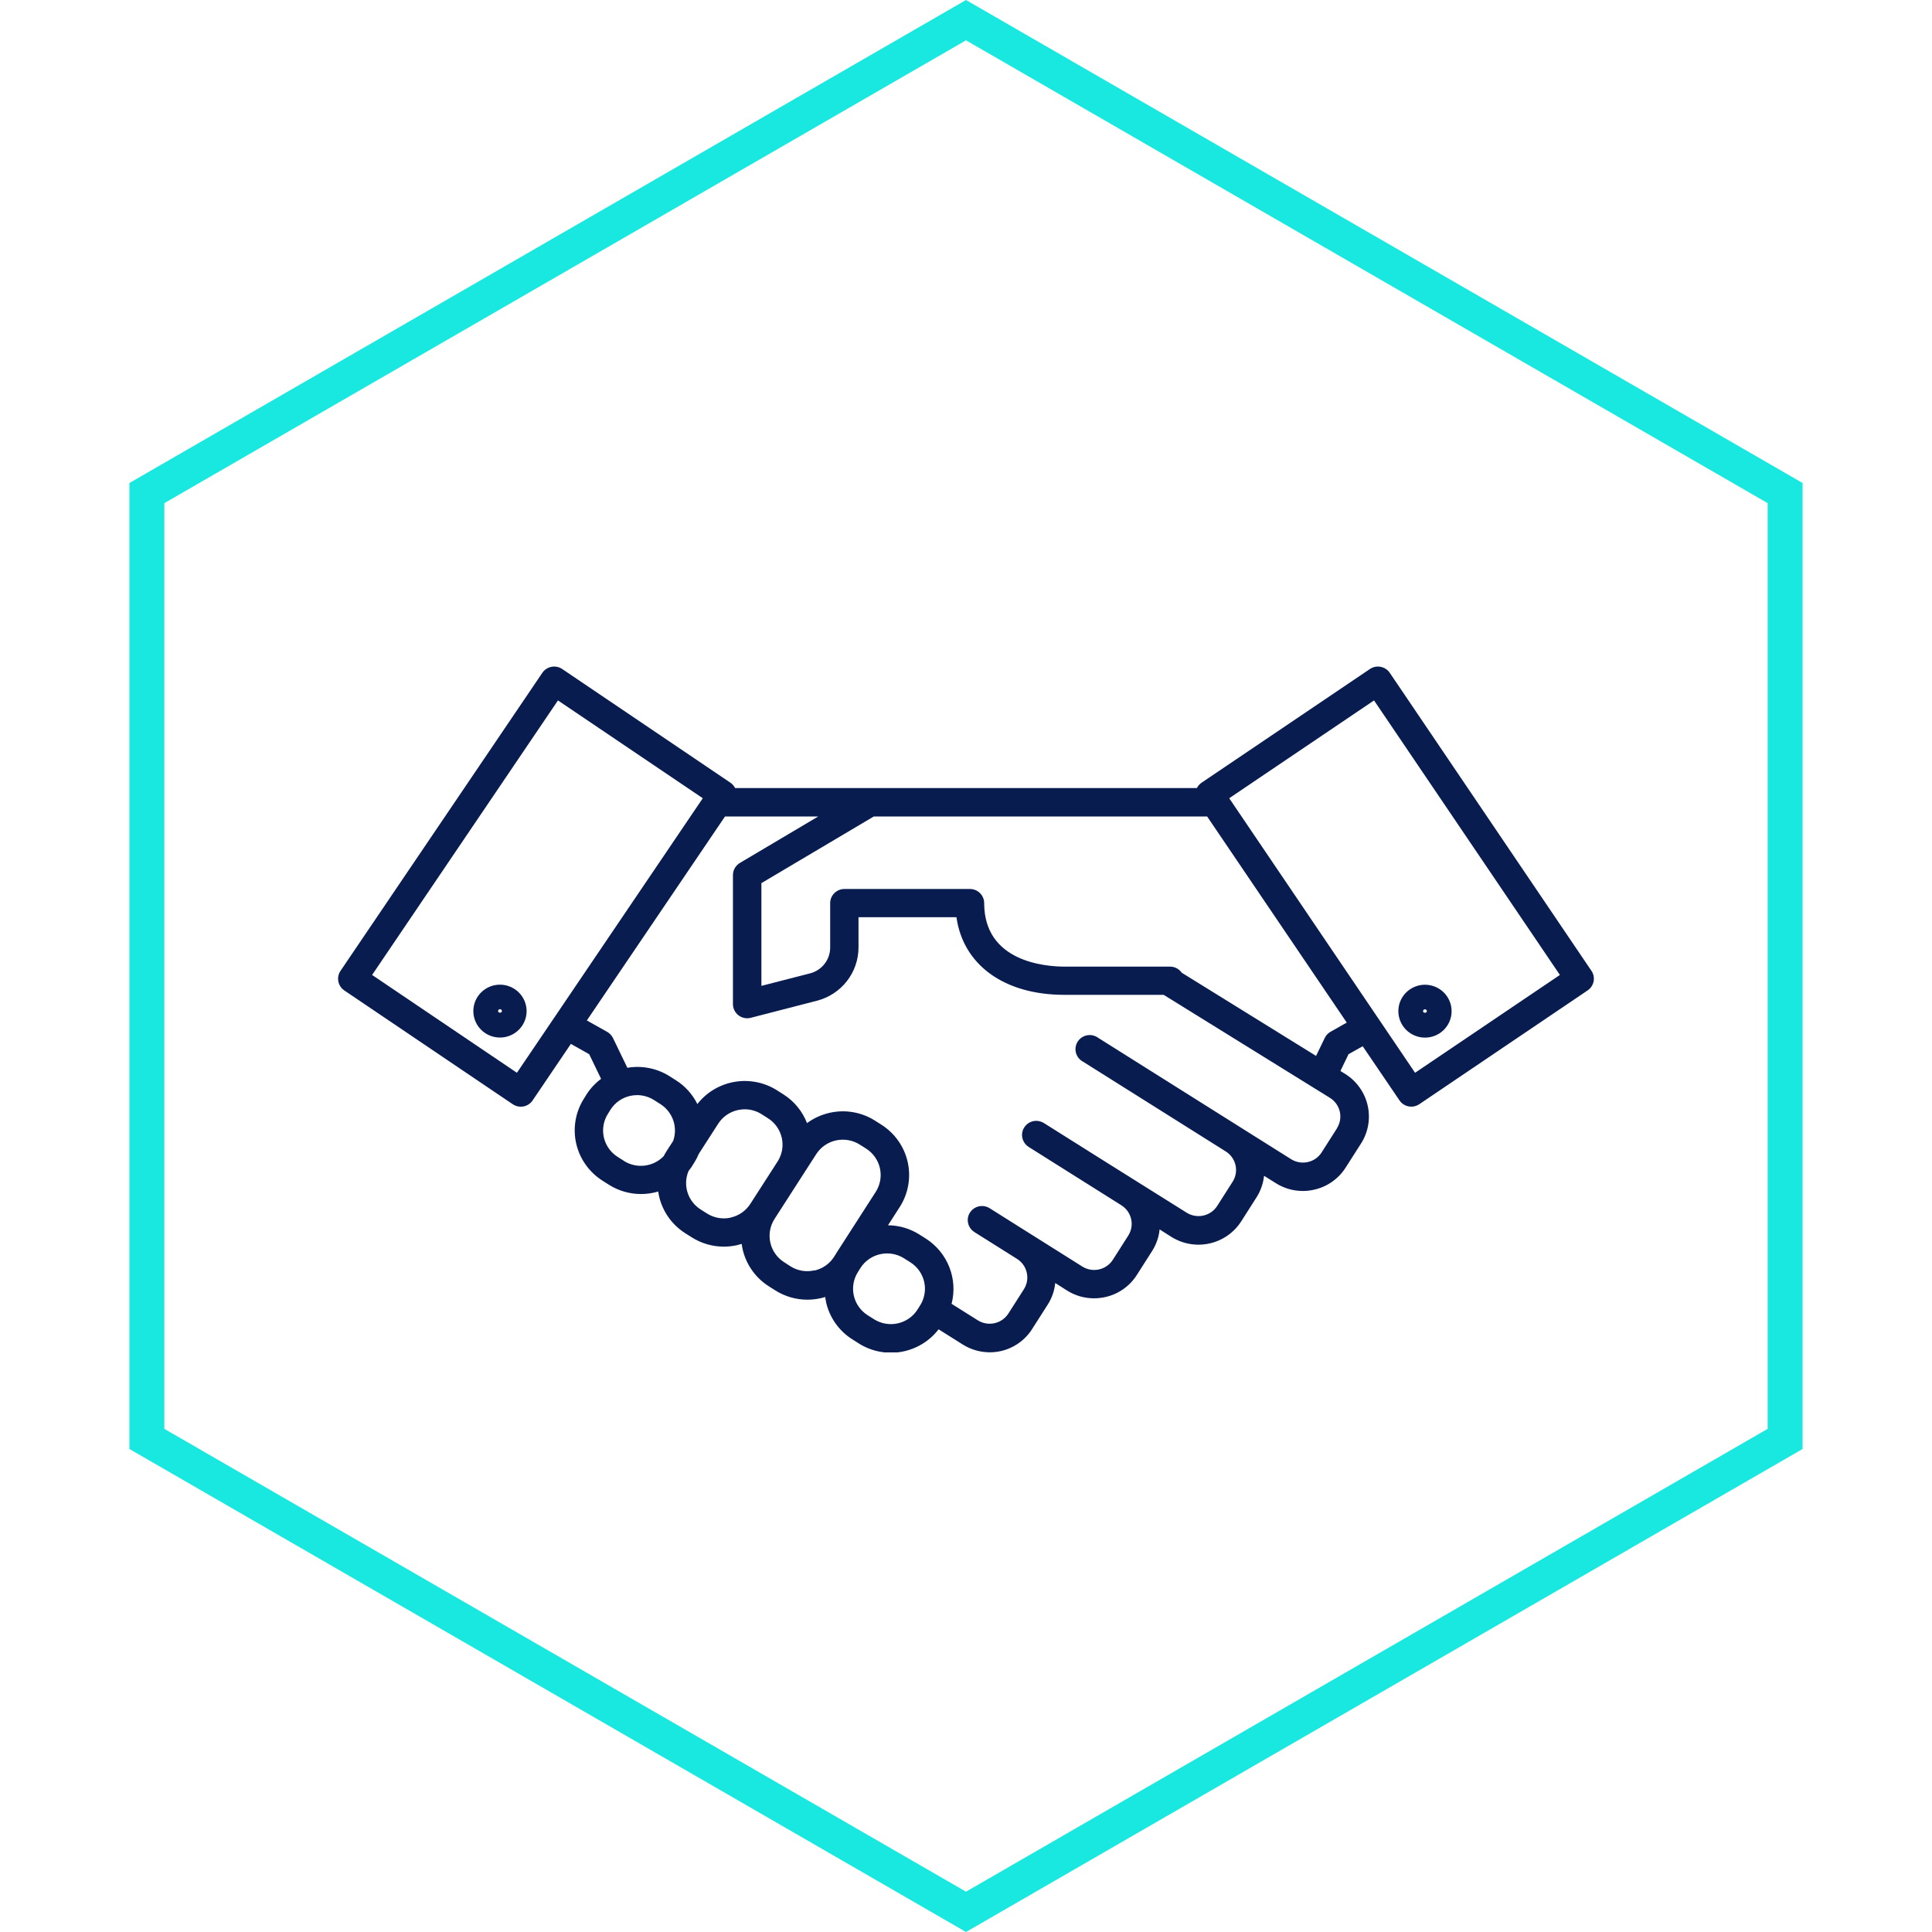
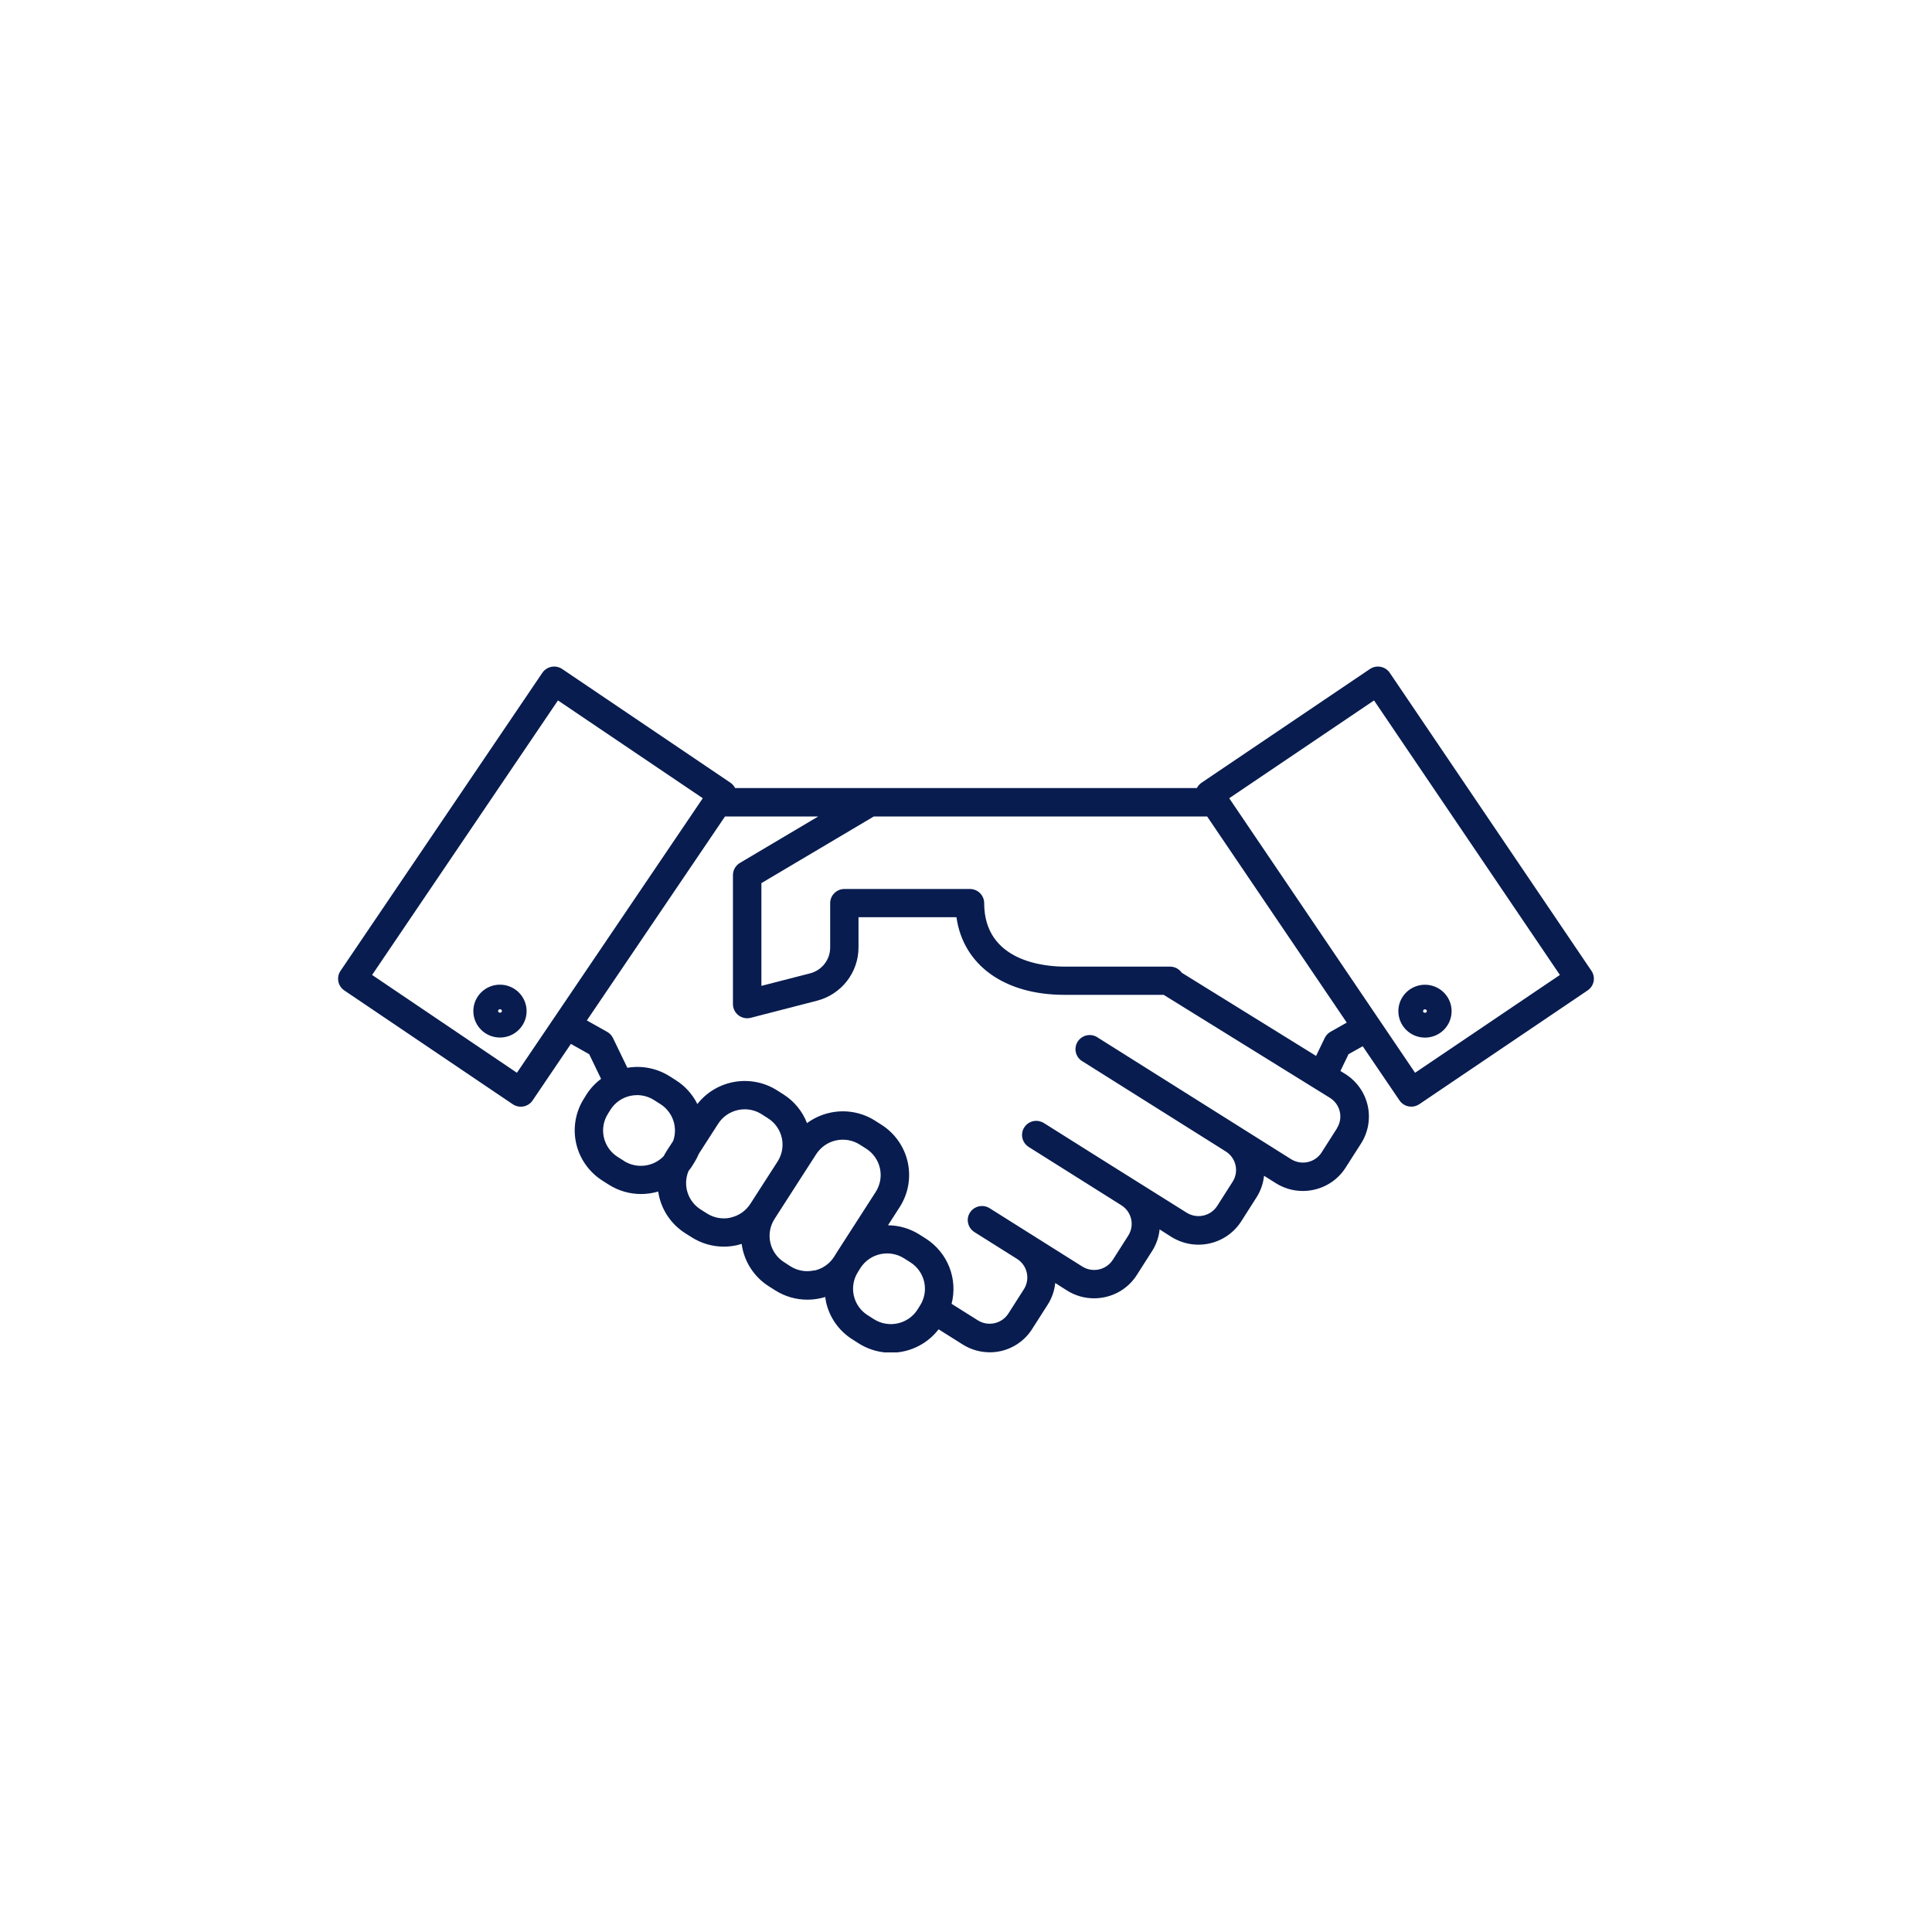
<svg xmlns="http://www.w3.org/2000/svg" width="200" height="200" viewBox="0 0 200 200" fill="none">
-   <path d="M15.205 51.043L100 2.087L184.795 51.043V148.957L100 197.913L15.205 148.957V51.043Z" stroke="#19E8E0" stroke-width="3.614" />
  <g clip-path="url(#clip0_2982_2885)">
    <path d="M51.562 104.667C51.562 104.614 51.583 104.565 51.62 104.528C51.657 104.491 51.707 104.47 51.76 104.47C51.812 104.47 51.862 104.491 51.899 104.528C51.936 104.565 51.957 104.614 51.957 104.667C51.957 104.886 51.562 104.886 51.562 104.667ZM51.76 101.933C51.214 101.932 50.681 102.092 50.227 102.393C49.774 102.693 49.42 103.121 49.211 103.621C49.002 104.121 48.947 104.671 49.054 105.202C49.16 105.733 49.423 106.221 49.808 106.604C50.194 106.987 50.685 107.248 51.22 107.353C51.755 107.459 52.309 107.404 52.813 107.197C53.317 106.989 53.747 106.638 54.05 106.188C54.352 105.737 54.514 105.208 54.513 104.667C54.512 103.942 54.221 103.247 53.705 102.735C53.189 102.223 52.489 101.934 51.76 101.933Z" fill="#081C4F" />
    <path d="M147.51 104.483C147.562 104.483 147.612 104.504 147.649 104.54C147.686 104.576 147.707 104.625 147.708 104.677C147.708 104.896 147.313 104.896 147.313 104.677C147.313 104.625 147.334 104.576 147.371 104.54C147.408 104.504 147.458 104.483 147.51 104.483ZM147.51 107.413C148.055 107.414 148.589 107.254 149.042 106.953C149.496 106.653 149.849 106.226 150.058 105.726C150.267 105.226 150.322 104.676 150.216 104.145C150.11 103.614 149.848 103.126 149.463 102.743C149.077 102.36 148.586 102.099 148.051 101.993C147.517 101.887 146.963 101.941 146.459 102.148C145.955 102.356 145.524 102.706 145.221 103.156C144.919 103.606 144.757 104.136 144.757 104.677C144.758 105.402 145.048 106.097 145.564 106.61C146.08 107.123 146.78 107.412 147.51 107.413Z" fill="#081C4F" />
    <path d="M146.488 111.053L127.248 82.633L142.24 72.508L161.48 100.926L146.488 111.053ZM137.739 106.807C137.476 106.956 137.266 107.181 137.136 107.452L136.239 109.308L122.331 100.694C122.196 100.5 122.015 100.341 121.805 100.231C121.594 100.122 121.36 100.064 121.122 100.064H110.202C108.25 100.064 101.882 99.591 101.882 93.491C101.882 93.103 101.726 92.73 101.449 92.456C101.172 92.182 100.797 92.027 100.406 92.027H87.416C87.025 92.027 86.65 92.182 86.373 92.456C86.096 92.73 85.94 93.103 85.939 93.491V98.084C85.94 98.699 85.735 99.296 85.355 99.782C84.976 100.268 84.444 100.614 83.844 100.766L78.82 102.057V91.421L90.448 84.525H124.965L139.416 105.859L137.739 106.807ZM138.405 116.802L136.816 119.294C136.656 119.547 136.447 119.765 136.201 119.937C135.955 120.109 135.677 120.231 135.383 120.295C134.79 120.427 134.168 120.32 133.654 119.998L128.47 116.738L113.697 107.444C113.534 107.323 113.349 107.235 113.151 107.188C112.953 107.141 112.747 107.136 112.547 107.171C112.347 107.207 112.156 107.284 111.987 107.396C111.818 107.509 111.674 107.655 111.565 107.825C111.456 107.995 111.383 108.186 111.351 108.386C111.32 108.585 111.33 108.789 111.382 108.984C111.434 109.18 111.526 109.362 111.652 109.521C111.778 109.679 111.936 109.81 112.116 109.905L126.892 119.198C127.146 119.358 127.366 119.566 127.539 119.81C127.713 120.055 127.836 120.33 127.901 120.622C127.967 120.914 127.974 121.215 127.922 121.51C127.87 121.804 127.76 122.085 127.599 122.337L126.005 124.836C125.679 125.345 125.163 125.704 124.57 125.835C123.978 125.967 123.357 125.86 122.844 125.538L114.144 120.084L108.065 116.258C107.989 116.21 107.909 116.171 107.826 116.139C107.507 116.007 107.151 115.992 106.821 116.097C106.492 116.202 106.211 116.42 106.029 116.712C105.976 116.794 105.931 116.88 105.894 116.97C105.774 117.286 105.767 117.633 105.875 117.953C105.982 118.273 106.198 118.547 106.484 118.728L116.078 124.766C116.334 124.926 116.555 125.134 116.729 125.378C116.903 125.623 117.027 125.899 117.094 126.191C117.161 126.483 117.169 126.785 117.118 127.08C117.066 127.375 116.957 127.658 116.796 127.911L115.202 130.41C115.041 130.662 114.831 130.88 114.585 131.052C114.339 131.224 114.061 131.346 113.768 131.411C113.474 131.476 113.171 131.483 112.874 131.432C112.578 131.381 112.295 131.272 112.041 131.112L102.447 125.074C102.242 124.945 102.009 124.869 101.768 124.85C101.527 124.832 101.285 124.872 101.063 124.968C100.793 125.085 100.564 125.28 100.408 125.528C100.355 125.61 100.31 125.696 100.273 125.786C100.154 126.102 100.148 126.449 100.256 126.768C100.364 127.088 100.579 127.361 100.866 127.542L105.286 130.322C105.798 130.646 106.16 131.158 106.292 131.747C106.425 132.335 106.317 132.951 105.993 133.461L104.386 135.978C104.06 136.486 103.544 136.846 102.951 136.977C102.359 137.109 101.738 137.002 101.225 136.68L98.507 134.971C98.834 133.709 98.752 132.377 98.273 131.165C97.794 129.952 96.941 128.92 95.837 128.215L95.182 127.8C94.209 127.184 93.081 126.851 91.927 126.839L93.141 124.95C94.025 123.57 94.321 121.898 93.966 120.301C93.611 118.705 92.632 117.313 91.246 116.431L90.591 116.015C89.904 115.577 89.137 115.279 88.334 115.138C87.53 114.996 86.707 115.015 85.91 115.192C85.054 115.38 84.247 115.746 83.542 116.265C83.069 115.039 82.213 113.996 81.098 113.289L80.445 112.873C79.139 112.045 77.568 111.732 76.041 111.994C74.514 112.256 73.141 113.075 72.19 114.291C71.692 113.283 70.925 112.431 69.972 111.828L69.317 111.412C68.02 110.591 66.461 110.279 64.944 110.537L63.459 107.462C63.328 107.191 63.117 106.966 62.854 106.817L60.75 105.637L75.05 84.525H84.694L76.595 89.33C76.376 89.46 76.194 89.644 76.068 89.864C75.941 90.084 75.875 90.333 75.874 90.587V103.944C75.874 104.332 76.03 104.705 76.306 104.98C76.582 105.255 76.957 105.409 77.349 105.41C77.472 105.41 77.596 105.395 77.715 105.364L84.556 103.598C85.791 103.284 86.885 102.571 87.667 101.571C88.448 100.571 88.872 99.342 88.872 98.076V94.95H99.012C99.706 99.88 103.939 102.986 110.192 102.986H120.465L137.687 113.656C138.2 113.979 138.563 114.491 138.696 115.079C138.829 115.668 138.721 116.285 138.397 116.795L138.405 116.802ZM95.237 135.155L94.977 135.573C94.746 135.932 94.447 136.243 94.096 136.487C93.744 136.731 93.348 136.904 92.929 136.996C92.51 137.088 92.077 137.097 91.655 137.022C91.233 136.948 90.83 136.791 90.468 136.562L89.813 136.146C89.084 135.682 88.57 134.95 88.384 134.11C88.198 133.271 88.355 132.392 88.82 131.667L89.08 131.251C89.546 130.527 90.284 130.015 91.129 129.83C91.975 129.645 92.861 129.8 93.591 130.263L94.243 130.676C94.973 131.139 95.487 131.871 95.674 132.711C95.861 133.55 95.704 134.429 95.239 135.155H95.237ZM84.278 131.512C83.859 131.607 83.427 131.617 83.004 131.543C82.582 131.469 82.178 131.312 81.818 131.081L81.176 130.665C80.446 130.203 79.93 129.472 79.743 128.632C79.556 127.793 79.712 126.914 80.177 126.189L82.999 121.8L84.496 119.477C84.727 119.118 85.027 118.807 85.378 118.563C85.73 118.319 86.127 118.147 86.546 118.055C86.965 117.963 87.398 117.955 87.82 118.029C88.243 118.104 88.646 118.261 89.007 118.491L89.66 118.904C90.389 119.367 90.903 120.099 91.09 120.939C91.277 121.779 91.121 122.657 90.656 123.383L86.6 129.689L86.34 130.11C86.11 130.47 85.81 130.78 85.459 131.024C85.107 131.268 84.71 131.44 84.291 131.53L84.278 131.512ZM75.643 126.05C75.224 126.143 74.791 126.152 74.368 126.078C73.946 126.003 73.542 125.846 73.181 125.616L72.526 125.2C71.879 124.789 71.4 124.164 71.171 123.436C70.943 122.707 70.981 121.923 71.278 121.219C71.389 121.075 71.507 120.93 71.608 120.773L71.868 120.355C72.051 120.064 72.209 119.76 72.341 119.443L74.343 116.333C74.573 115.973 74.872 115.662 75.224 115.418C75.576 115.173 75.973 115.001 76.392 114.91C76.625 114.859 76.863 114.833 77.102 114.833C77.723 114.836 78.33 115.015 78.852 115.349L79.507 115.765C80.233 116.228 80.745 116.957 80.932 117.794C81.118 118.631 80.964 119.507 80.502 120.231L77.676 124.619C77.447 124.979 77.148 125.29 76.797 125.534C76.446 125.779 76.049 125.951 75.63 126.042L75.643 126.05ZM64.596 120.177L63.941 119.761C63.579 119.532 63.266 119.234 63.02 118.885C62.775 118.536 62.6 118.142 62.508 117.726C62.416 117.31 62.407 116.88 62.481 116.461C62.556 116.042 62.714 115.641 62.945 115.282L63.205 114.864C63.434 114.504 63.734 114.193 64.086 113.949C64.437 113.705 64.834 113.532 65.254 113.441C65.487 113.392 65.725 113.367 65.963 113.366C66.584 113.369 67.192 113.548 67.713 113.883L68.368 114.298C68.988 114.693 69.455 115.285 69.694 115.976C69.934 116.668 69.931 117.419 69.686 118.109L69.018 119.141C68.906 119.316 68.802 119.496 68.709 119.681C68.186 120.225 67.489 120.572 66.737 120.663C65.985 120.753 65.225 120.583 64.585 120.179L64.596 120.177ZM53.512 111.053L38.52 100.926L57.76 72.508L72.752 82.633L53.512 111.053ZM164.748 100.503L143.867 69.648C143.758 69.488 143.619 69.351 143.457 69.245C143.295 69.139 143.113 69.065 142.922 69.029C142.731 68.992 142.535 68.993 142.345 69.032C142.155 69.071 141.974 69.147 141.813 69.256L124.38 81.03C124.177 81.17 124.012 81.358 123.902 81.577H76.096C75.986 81.358 75.822 81.17 75.62 81.03L58.2 69.256C58.039 69.147 57.858 69.071 57.667 69.032C57.477 68.993 57.281 68.992 57.09 69.028C56.898 69.065 56.717 69.138 56.554 69.245C56.392 69.351 56.252 69.488 56.143 69.648L35.249 100.503C35.032 100.824 34.952 101.218 35.026 101.598C35.1 101.978 35.322 102.314 35.645 102.532L53.078 114.309C53.323 114.475 53.613 114.565 53.91 114.567C54.003 114.566 54.096 114.557 54.188 114.541C54.379 114.504 54.561 114.43 54.724 114.323C54.886 114.217 55.026 114.079 55.134 113.919L59.097 108.064L60.992 109.13L62.224 111.683C61.632 112.122 61.125 112.663 60.727 113.281L60.467 113.699C59.582 115.079 59.285 116.752 59.641 118.349C59.997 119.946 60.977 121.338 62.365 122.219L63.017 122.634C64.014 123.268 65.172 123.605 66.356 123.605C66.959 123.605 67.559 123.518 68.137 123.347C68.263 124.224 68.579 125.064 69.062 125.808C69.546 126.553 70.185 127.186 70.937 127.663L71.595 128.079C72.589 128.712 73.745 129.05 74.925 129.052C75.38 129.051 75.834 129.002 76.278 128.905C76.447 128.866 76.613 128.819 76.777 128.768C76.895 129.659 77.207 130.513 77.693 131.271C78.178 132.029 78.825 132.673 79.587 133.156L80.243 133.572C81.237 134.205 82.394 134.542 83.576 134.543C84.03 134.542 84.484 134.493 84.928 134.396C85.097 134.359 85.26 134.313 85.424 134.261C85.445 134.433 85.474 134.606 85.51 134.778C85.684 135.57 86.014 136.32 86.482 136.985C86.95 137.649 87.546 138.215 88.235 138.65L88.89 139.066C90.202 139.897 91.78 140.209 93.313 139.939C94.845 139.669 96.219 138.838 97.163 137.61L99.657 139.179C100.493 139.707 101.463 139.989 102.454 139.99C102.843 139.99 103.231 139.947 103.611 139.863C104.285 139.709 104.921 139.423 105.482 139.022C106.044 138.621 106.519 138.113 106.88 137.527L108.476 135.028C108.898 134.359 109.159 133.602 109.238 132.816L110.452 133.59C111.288 134.12 112.258 134.401 113.25 134.401C113.639 134.401 114.027 134.358 114.407 134.274C115.079 134.127 115.716 133.848 116.279 133.454C116.842 133.06 117.321 132.559 117.688 131.979L119.282 129.48C119.704 128.811 119.965 128.054 120.043 127.268L121.26 128.042C122.436 128.78 123.858 129.024 125.215 128.721C126.572 128.418 127.752 127.593 128.496 126.426L130.09 123.925C130.511 123.256 130.772 122.5 130.854 121.715L132.066 122.477C132.901 123.007 133.872 123.289 134.863 123.29C135.253 123.289 135.641 123.246 136.02 123.161C136.693 123.013 137.33 122.734 137.893 122.34C138.456 121.946 138.935 121.445 139.302 120.866L140.898 118.369C141.641 117.201 141.886 115.787 141.58 114.439C141.274 113.091 140.441 111.919 139.265 111.18L138.761 110.867L139.598 109.13L141.067 108.307L144.876 113.914C145.095 114.237 145.435 114.461 145.82 114.536C145.912 114.552 146.006 114.561 146.101 114.562C146.397 114.56 146.686 114.47 146.93 114.304L164.35 102.527C164.51 102.419 164.647 102.281 164.754 102.121C164.86 101.961 164.934 101.782 164.971 101.593C165.008 101.405 165.007 101.211 164.968 101.023C164.929 100.835 164.853 100.656 164.745 100.497" fill="#081C4F" />
  </g>
  <defs>
    <clipPath id="clip0_2982_2885">
      <rect width="130" height="71" fill="white" transform="translate(35 69)" />
    </clipPath>
  </defs>
</svg>